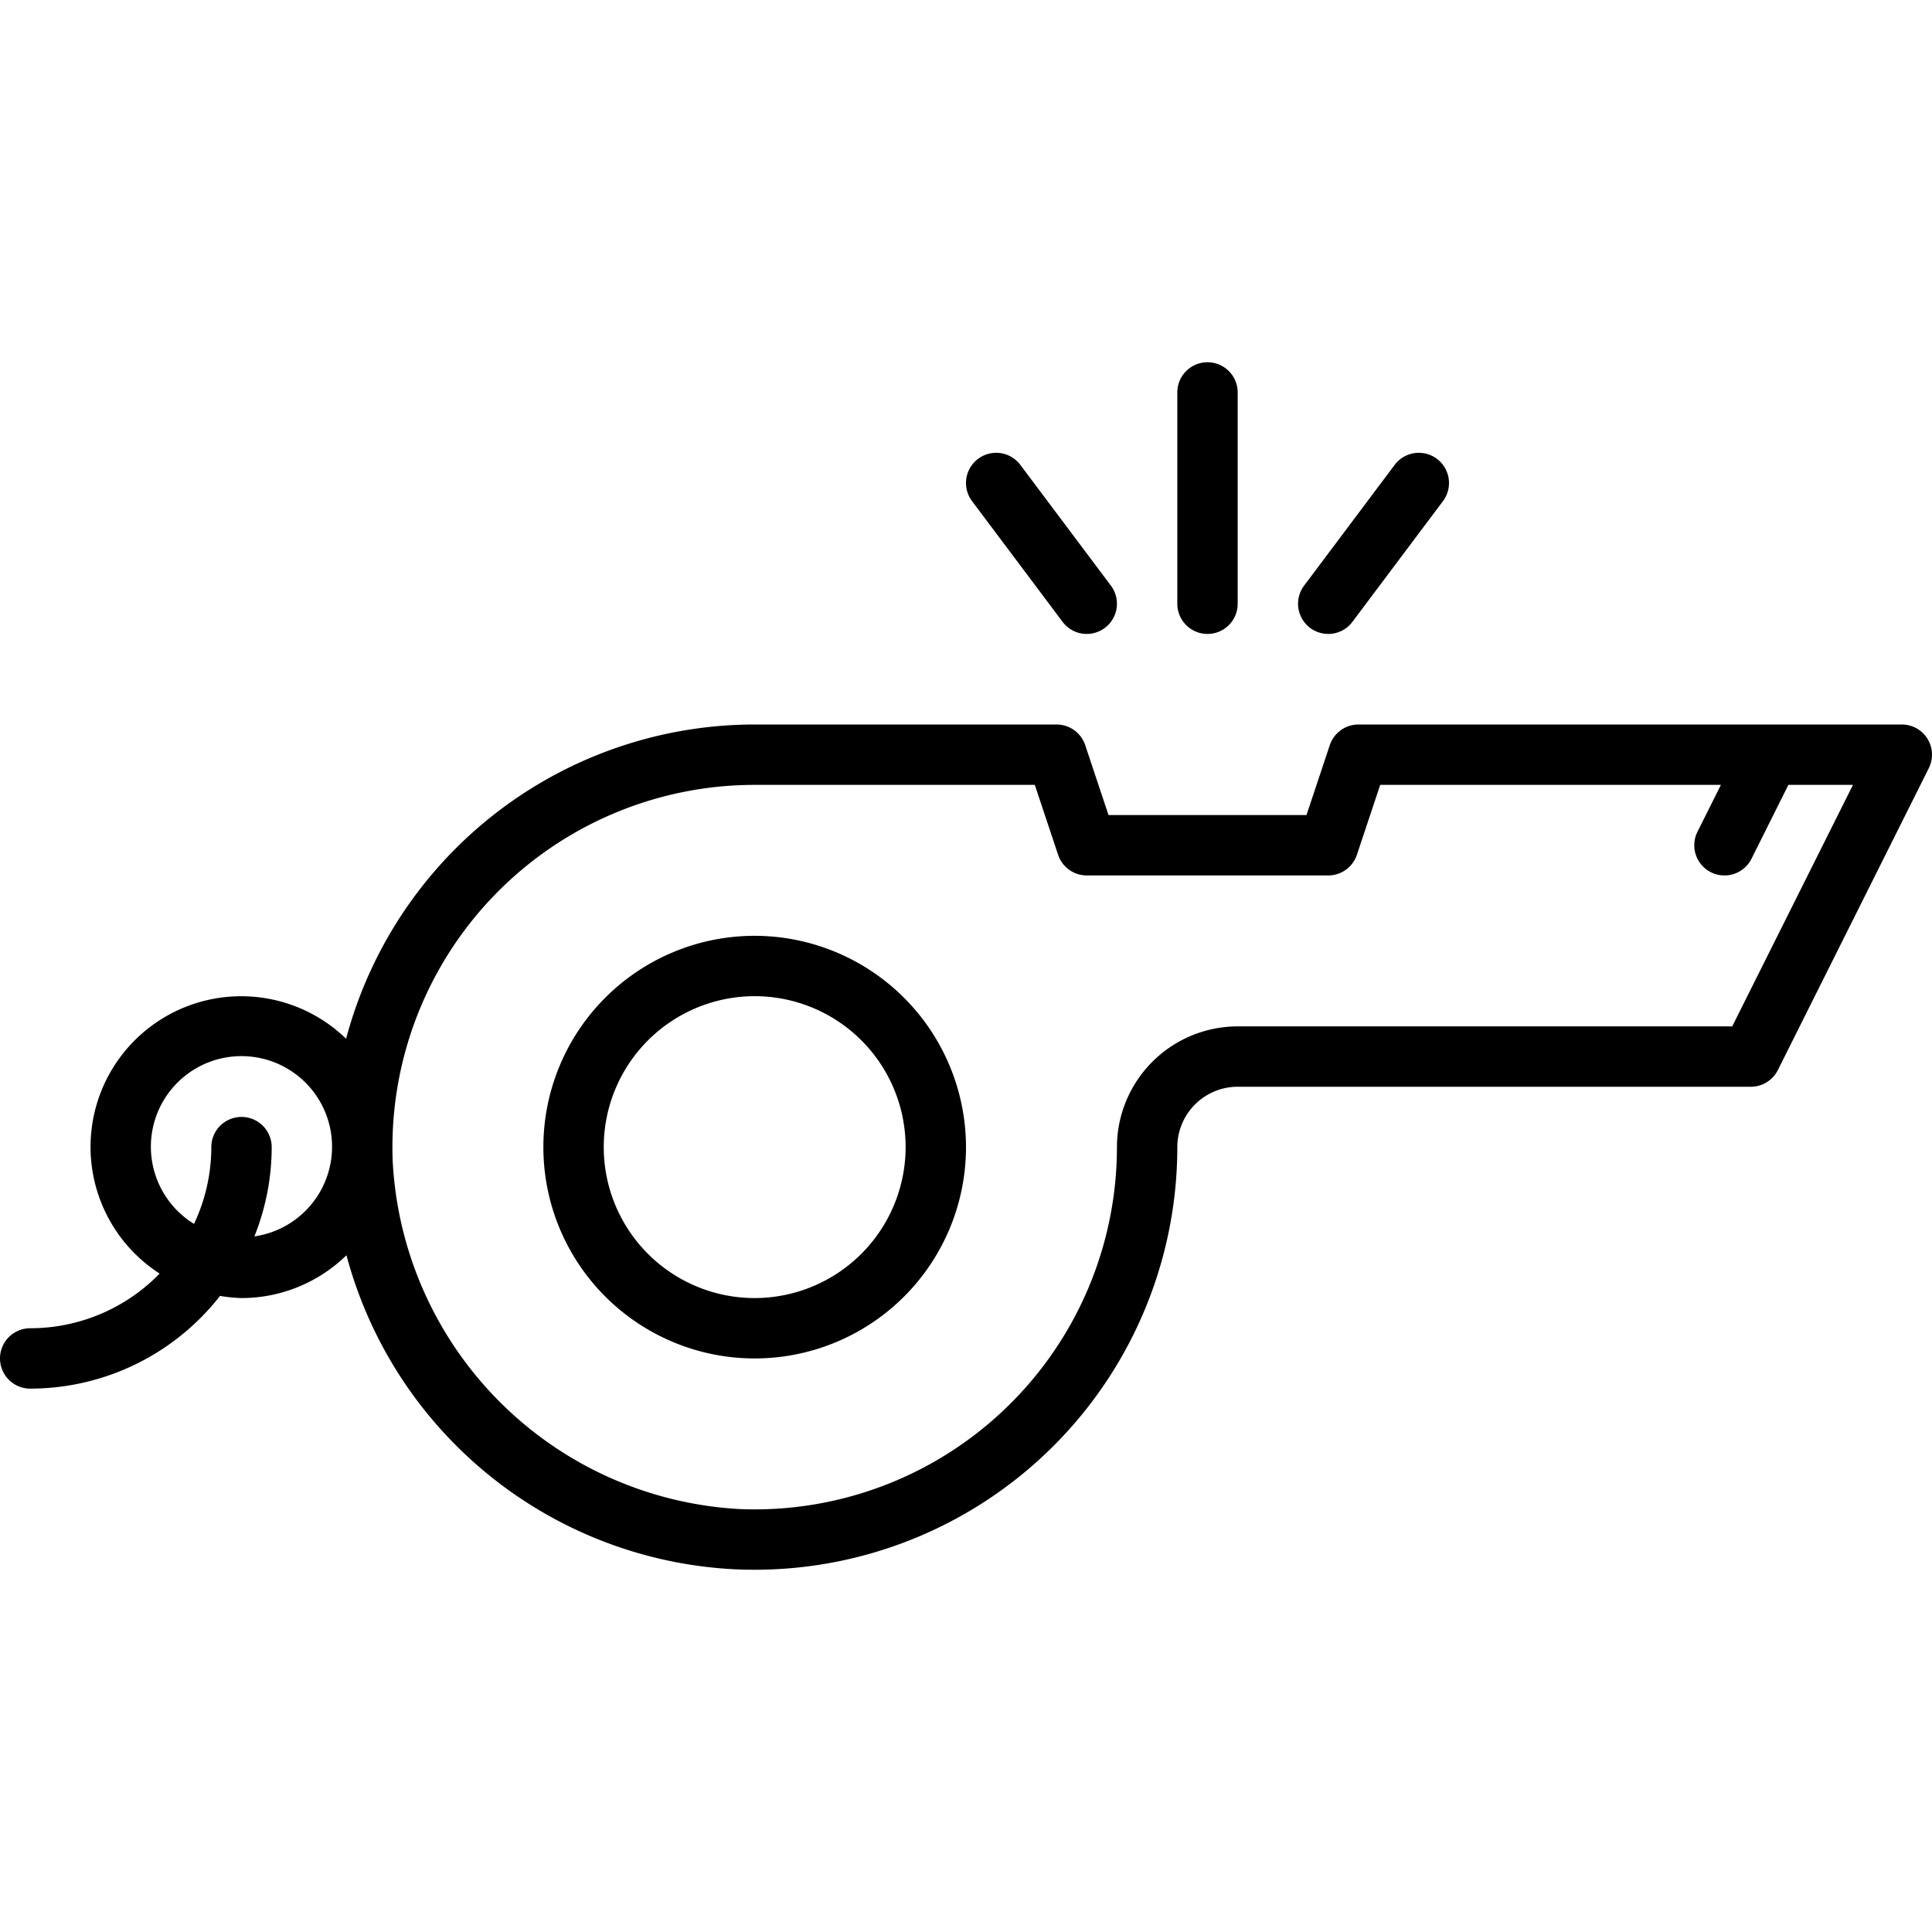
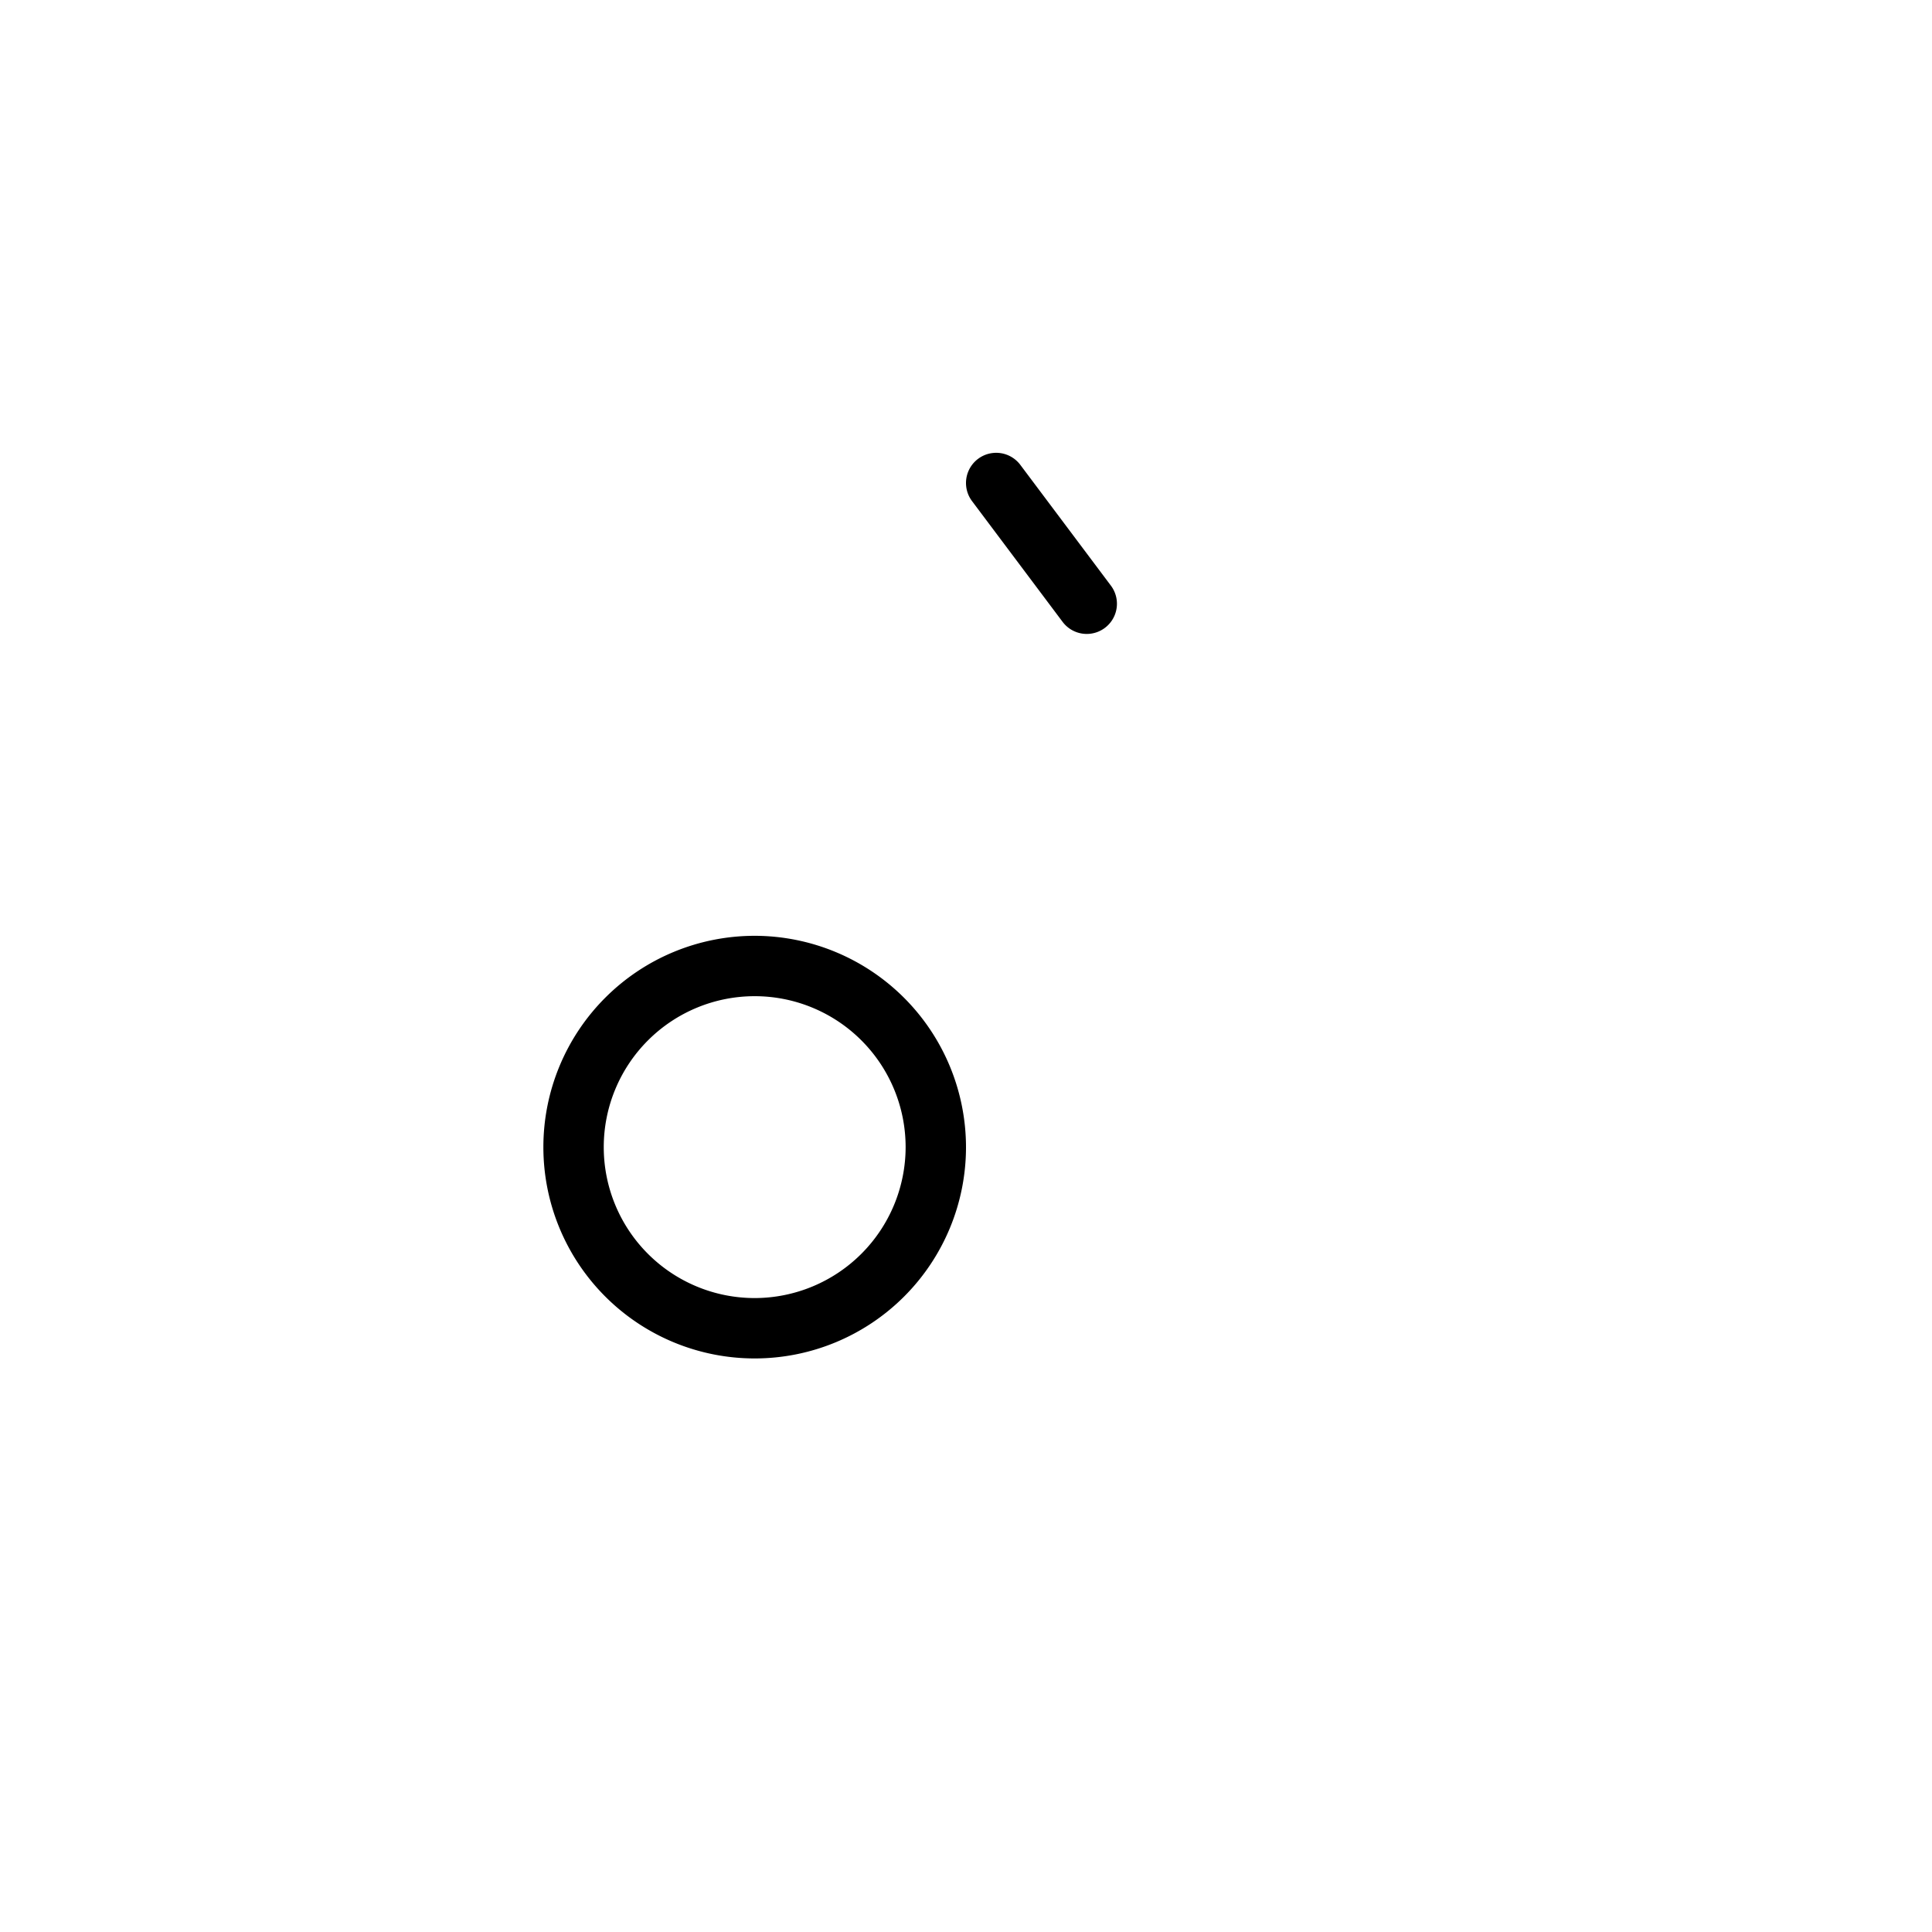
<svg xmlns="http://www.w3.org/2000/svg" viewBox="0 0 64 64" width="512" height="512">
  <g id="Whistle">
    <path d="M25,31a7,7,0,1,0,7,7A7.008,7.008,0,0,0,25,31Zm0,12a5,5,0,1,1,5-5A5.006,5.006,0,0,1,25,43Z" />
-     <path d="M63.851,24.474A1,1,0,0,0,63,24H45a1,1,0,0,0-.949.684L43.279,27H36.721l-.772-2.316A1,1,0,0,0,35,24H25A14.013,14.013,0,0,0,11.465,34.41,4.991,4.991,0,1,0,5.288,42.189,5.979,5.979,0,0,1,1,44a1,1,0,0,0,0,2,7.984,7.984,0,0,0,6.289-3.072A4.934,4.934,0,0,0,8,43a4.977,4.977,0,0,0,3.477-1.419A14.04,14.04,0,0,0,24.453,51.99q.275.01.548.01A14.003,14.003,0,0,0,39,38a2.002,2.002,0,0,1,2-2H58a1,1,0,0,0,.894-.553l5-10A1.001,1.001,0,0,0,63.851,24.474ZM8.427,40.957A7.947,7.947,0,0,0,9,38a1,1,0,0,0-2,0,5.954,5.954,0,0,1-.573,2.543,3.001,3.001,0,1,1,2,.414ZM57.382,34H41a4.005,4.005,0,0,0-4,4A12.003,12.003,0,0,1,24.527,49.991a12.174,12.174,0,0,1-11.518-11.518A12.003,12.003,0,0,1,25,26h9.279l.772,2.316A1,1,0,0,0,36,29h8a1,1,0,0,0,.949-.684L45.721,26H57.007l-.776,1.553a1,1,0,0,0,1.789.895L59.243,26h2.139Z" />
-     <path d="M40,21a1,1,0,0,0,1-1V13a1,1,0,0,0-2,0v7A1,1,0,0,0,40,21Z" />
-     <path d="M43.999,21a.999.999,0,0,0,.801-.4l3-4a1,1,0,1,0-1.6-1.2l-3,4A1,1,0,0,0,43.999,21Z" />
    <path d="M35.2,20.6a1,1,0,1,0,1.6-1.2l-3-4a1,1,0,0,0-1.6,1.2Z" />
  </g>
</svg>